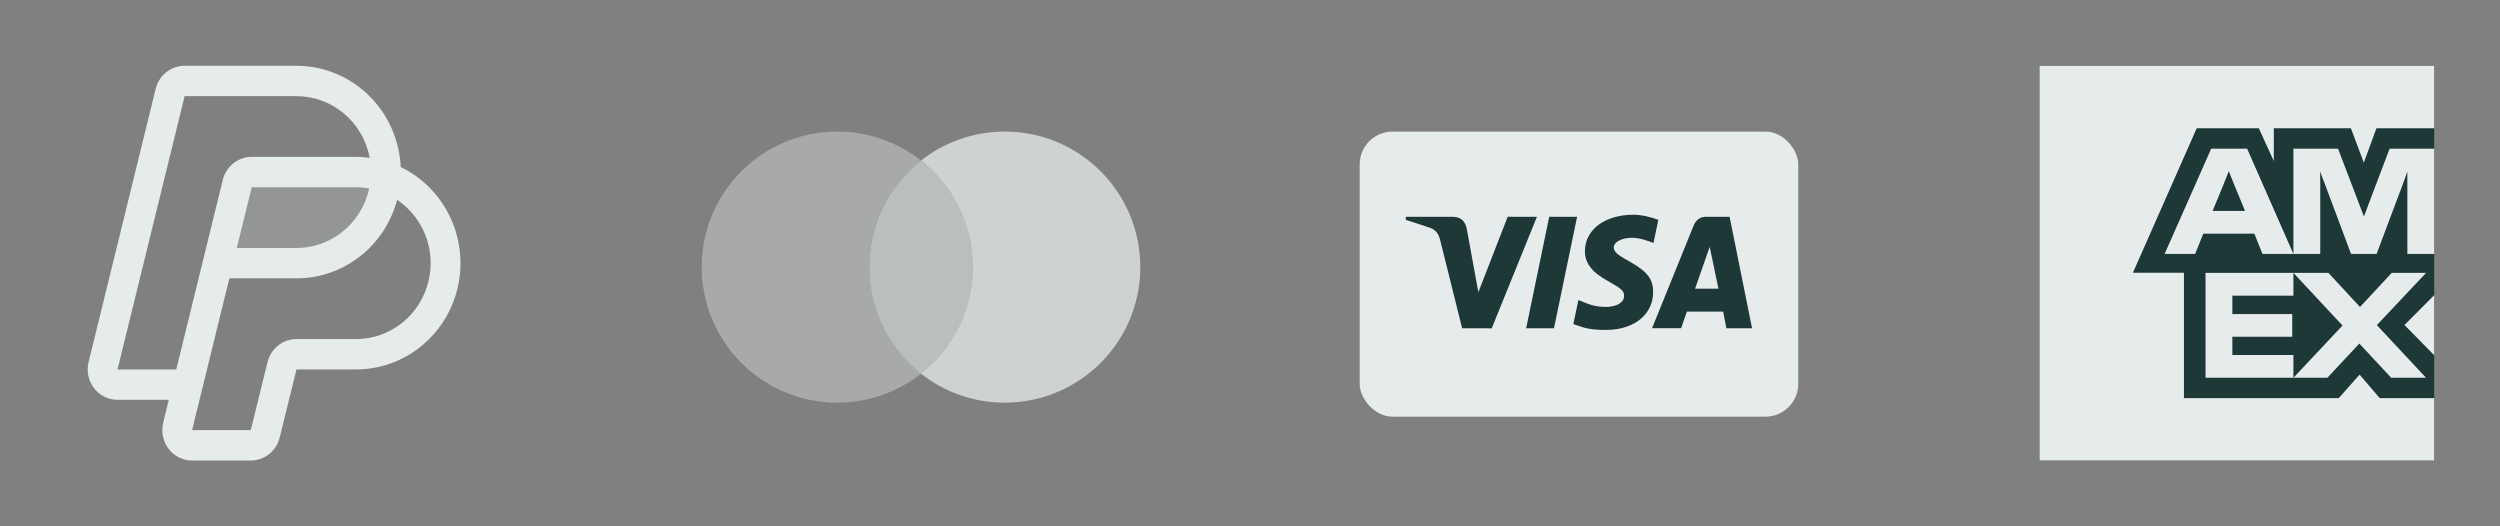
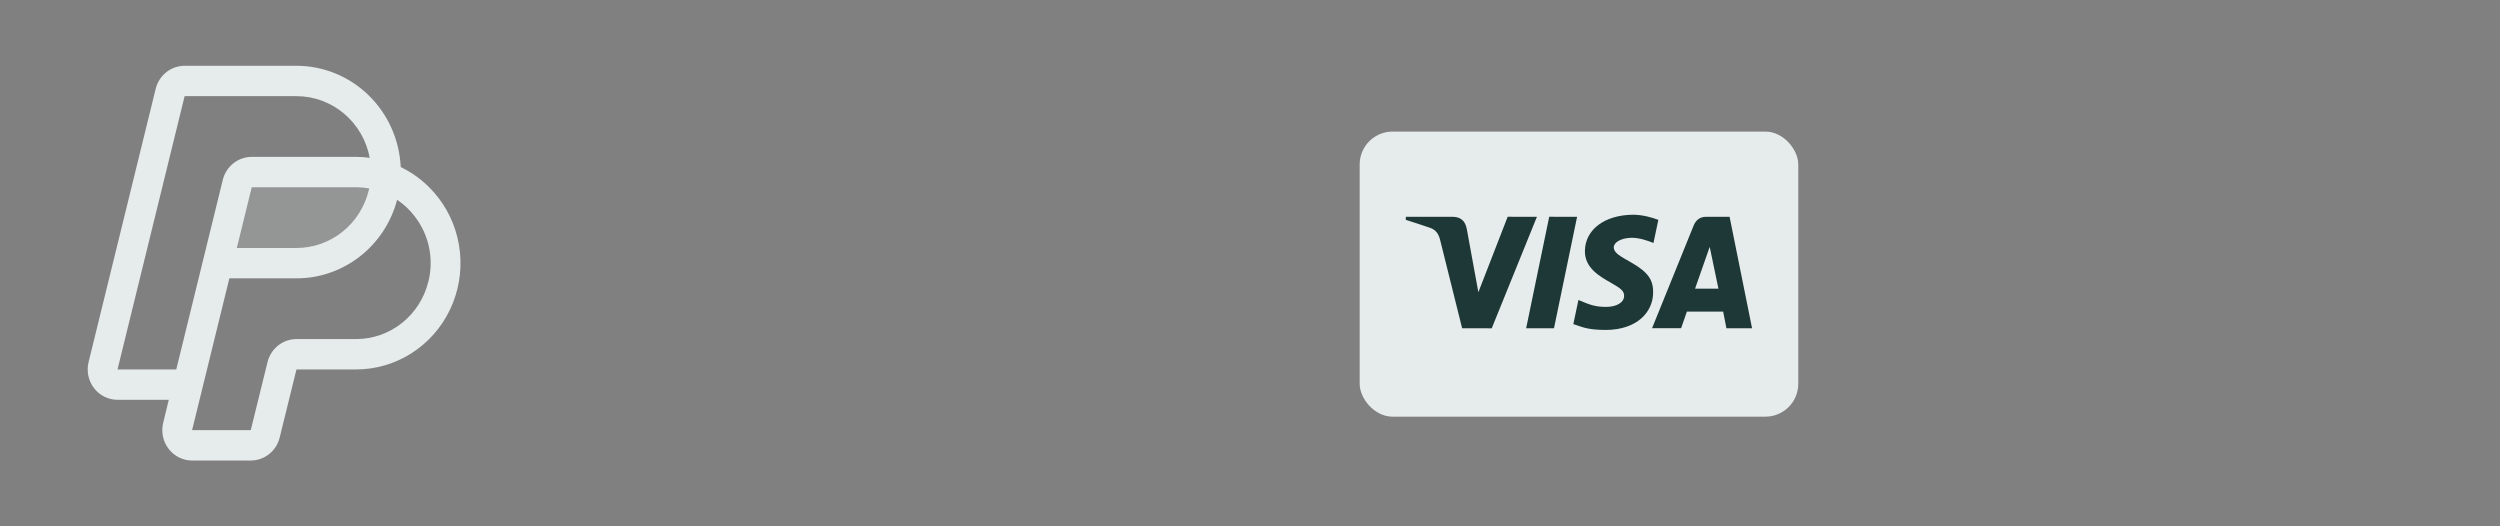
<svg xmlns="http://www.w3.org/2000/svg" fill="none" viewBox="0 0 152 32" height="32" width="152">
  <rect x="0" y="0" width="152" height="32" fill="#808080" stroke="none" />
-   <path fill="#1D3837" d="M148 4H124V28H148V4Z" />
-   <path fill="#E6ECEB" d="M124 4V28H148V24.208H144.688L143.464 22.776L142.192 24.208H132.784V16.584H129.68L133.56 7.8H137.336L138.248 9.792V7.8H142.936L143.72 9.888L144.488 7.8H148V4H124ZM145.288 9.04L144.056 12.288L143.728 13.168L143.392 12.288L142.152 9.04H139.44V15.44H141.072V11.273L141.064 10.432L141.384 11.273L142.944 15.44H144.496L146.064 11.273L146.368 10.44V15.44H148V9.04H145.288ZM134.44 9.04L131.608 15.44H133.464L133.96 14.208H137.064L137.56 15.44H139.44L136.624 9.04H134.44ZM135.192 11.208L135.512 10.409L135.832 11.208L136.496 12.824H134.528L135.192 11.208ZM145.416 16.592L143.488 18.664L141.568 16.592H139.44H134.096V22.968H139.44V21.584H135.728V20.472H139.368V19.096H135.728V17.976H139.44V16.592L142.424 19.792L139.44 22.968H141.504L143.448 20.888L145.384 22.968H147.504L144.512 19.768L147.504 16.592H145.416ZM146.192 19.76L148 21.6V17.944L146.192 19.76Z" />
  <rect fill="#E6ECEB" rx="2" height="17.333" width="26.667" y="8" x="82.668" />
  <path fill="#1D3837" d="M104.966 19.96L104.768 18.945H102.563L102.212 19.953L100.445 19.956C101.581 17.146 102.424 15.065 102.974 13.712C103.118 13.358 103.374 13.178 103.75 13.18C104.038 13.183 104.507 13.183 105.159 13.181L106.525 19.957L104.966 19.96ZM103.059 17.553H104.481L103.95 15.008L103.059 17.553ZM91.667 13.179L93.445 13.181L90.697 19.961L88.898 19.959C88.446 18.168 87.999 16.376 87.558 14.582C87.47 14.225 87.296 13.975 86.962 13.856C86.468 13.687 85.971 13.524 85.473 13.368V13.181H88.312C88.803 13.181 89.09 13.426 89.182 13.928C89.275 14.431 89.509 15.712 89.884 17.768L91.667 13.179ZM95.887 13.181L94.482 19.96L92.79 19.957L94.192 13.179L95.887 13.181ZM99.317 13.056C99.823 13.056 100.46 13.218 100.827 13.368L100.531 14.773C100.199 14.636 99.653 14.45 99.195 14.457C98.528 14.469 98.116 14.757 98.116 15.033C98.116 15.482 98.831 15.709 99.568 16.2C100.409 16.76 100.52 17.263 100.509 17.81C100.498 18.943 99.568 20.061 97.607 20.061C96.712 20.048 96.389 19.971 95.659 19.704L95.968 18.238C96.711 18.557 97.026 18.659 97.661 18.659C98.243 18.659 98.742 18.417 98.746 17.996C98.75 17.696 98.571 17.547 97.918 17.177C97.266 16.806 96.35 16.293 96.362 15.261C96.377 13.941 97.592 13.056 99.317 13.056Z" />
  <g clip-path="url(#clip0_1_160)">
    <path fill="#E6ECEB" d="M69.33 16.283C69.307 20.815 65.627 24.481 61.089 24.481C59.167 24.481 57.399 23.823 55.996 22.72C57.913 21.212 59.145 18.87 59.145 16.241C59.145 13.611 57.914 11.271 55.996 9.761C57.399 8.659 59.167 8 61.089 8C65.627 8 69.307 11.666 69.33 16.198V16.283Z" opacity="0.76" />
    <path fill="#E6ECEB" d="M55.999 22.723C57.916 21.215 59.147 18.873 59.147 16.244C59.147 13.614 57.916 11.274 55.999 9.765C54.082 11.273 52.852 13.614 52.852 16.244C52.852 18.873 54.082 21.214 55.999 22.723Z" opacity="0.57" />
    <path fill="#E6ECEB" d="M52.849 16.241C52.849 13.612 54.08 11.271 55.998 9.761C54.595 8.659 52.827 8 50.905 8C46.353 8 42.664 11.69 42.664 16.241C42.664 20.792 46.353 24.481 50.905 24.481C52.827 24.481 54.595 23.823 55.998 22.72C54.081 21.212 52.849 18.87 52.849 16.241Z" opacity="0.39" />
  </g>
  <path fill="#E6ECEB" d="M23.999 11C23.978 11.372 23.924 11.741 23.839 12.102C23.537 13.383 22.84 14.519 21.859 15.332C20.878 16.144 19.669 16.586 18.424 16.586H14.235C14.027 16.586 13.826 16.66 13.662 16.795C13.499 16.931 13.382 17.12 13.332 17.334L14.728 11.414C14.779 11.201 14.895 11.011 15.059 10.876C15.222 10.741 15.424 10.667 15.631 10.667H22.147C22.778 10.667 23.404 10.78 23.999 11Z" opacity="0.2" />
  <path fill="#E6ECEB" d="M26.652 12.024C26.044 11.228 25.26 10.588 24.364 10.157C24.287 8.498 23.586 6.933 22.406 5.786C21.225 4.64 19.657 4 18.025 4H11.225C10.821 4 10.428 4.138 10.109 4.391C9.791 4.644 9.564 4.999 9.466 5.398L5.386 22.014C5.319 22.286 5.314 22.57 5.371 22.845C5.429 23.119 5.546 23.377 5.716 23.598C5.886 23.819 6.102 23.998 6.35 24.121C6.598 24.244 6.87 24.308 7.145 24.308H10.262L9.922 25.706C9.855 25.978 9.85 26.262 9.907 26.536C9.964 26.811 10.082 27.068 10.251 27.289C10.42 27.51 10.637 27.689 10.884 27.812C11.132 27.935 11.403 28 11.679 28H15.249C15.653 27.999 16.045 27.861 16.363 27.608C16.681 27.355 16.907 27.001 17.005 26.602L18.025 22.462H21.652C22.841 22.462 24.006 22.121 25.015 21.48C26.023 20.838 26.834 19.922 27.356 18.834C27.877 17.746 28.088 16.53 27.964 15.326C27.84 14.122 27.387 12.978 26.655 12.024H26.652ZM10.717 22.462H7.145L11.225 5.846H18.025C19.08 5.846 20.102 6.22 20.915 6.904C21.728 7.589 22.281 8.54 22.48 9.595C22.205 9.558 21.929 9.539 21.652 9.538H15.305C14.901 9.538 14.508 9.676 14.189 9.929C13.87 10.183 13.643 10.537 13.545 10.937L10.717 22.462ZM22.445 11.456C22.436 11.498 22.428 11.539 22.418 11.581C22.174 12.579 21.609 13.466 20.813 14.099C20.017 14.733 19.036 15.077 18.025 15.077H14.399L15.305 11.385H21.652C21.918 11.385 22.184 11.409 22.445 11.456ZM26.045 17.119C25.801 18.117 25.236 19.004 24.44 19.638C23.644 20.271 22.663 20.615 21.652 20.615H18.025C17.621 20.615 17.228 20.753 16.91 21.006C16.591 21.26 16.364 21.614 16.266 22.014L15.246 26.154H11.679L13.945 16.923H18.025C19.419 16.924 20.775 16.456 21.881 15.592C22.988 14.729 23.784 13.518 24.145 12.147C24.555 12.424 24.918 12.765 25.22 13.159C25.646 13.711 25.943 14.355 26.086 15.041C26.23 15.728 26.216 16.439 26.047 17.119H26.045Z" />
  <defs>
    <clipPath id="clip0_1_160">
-       <rect transform="translate(41.332 6.601)" fill="white" height="18.129" width="29.333" />
-     </clipPath>
+       </clipPath>
  </defs>
</svg>